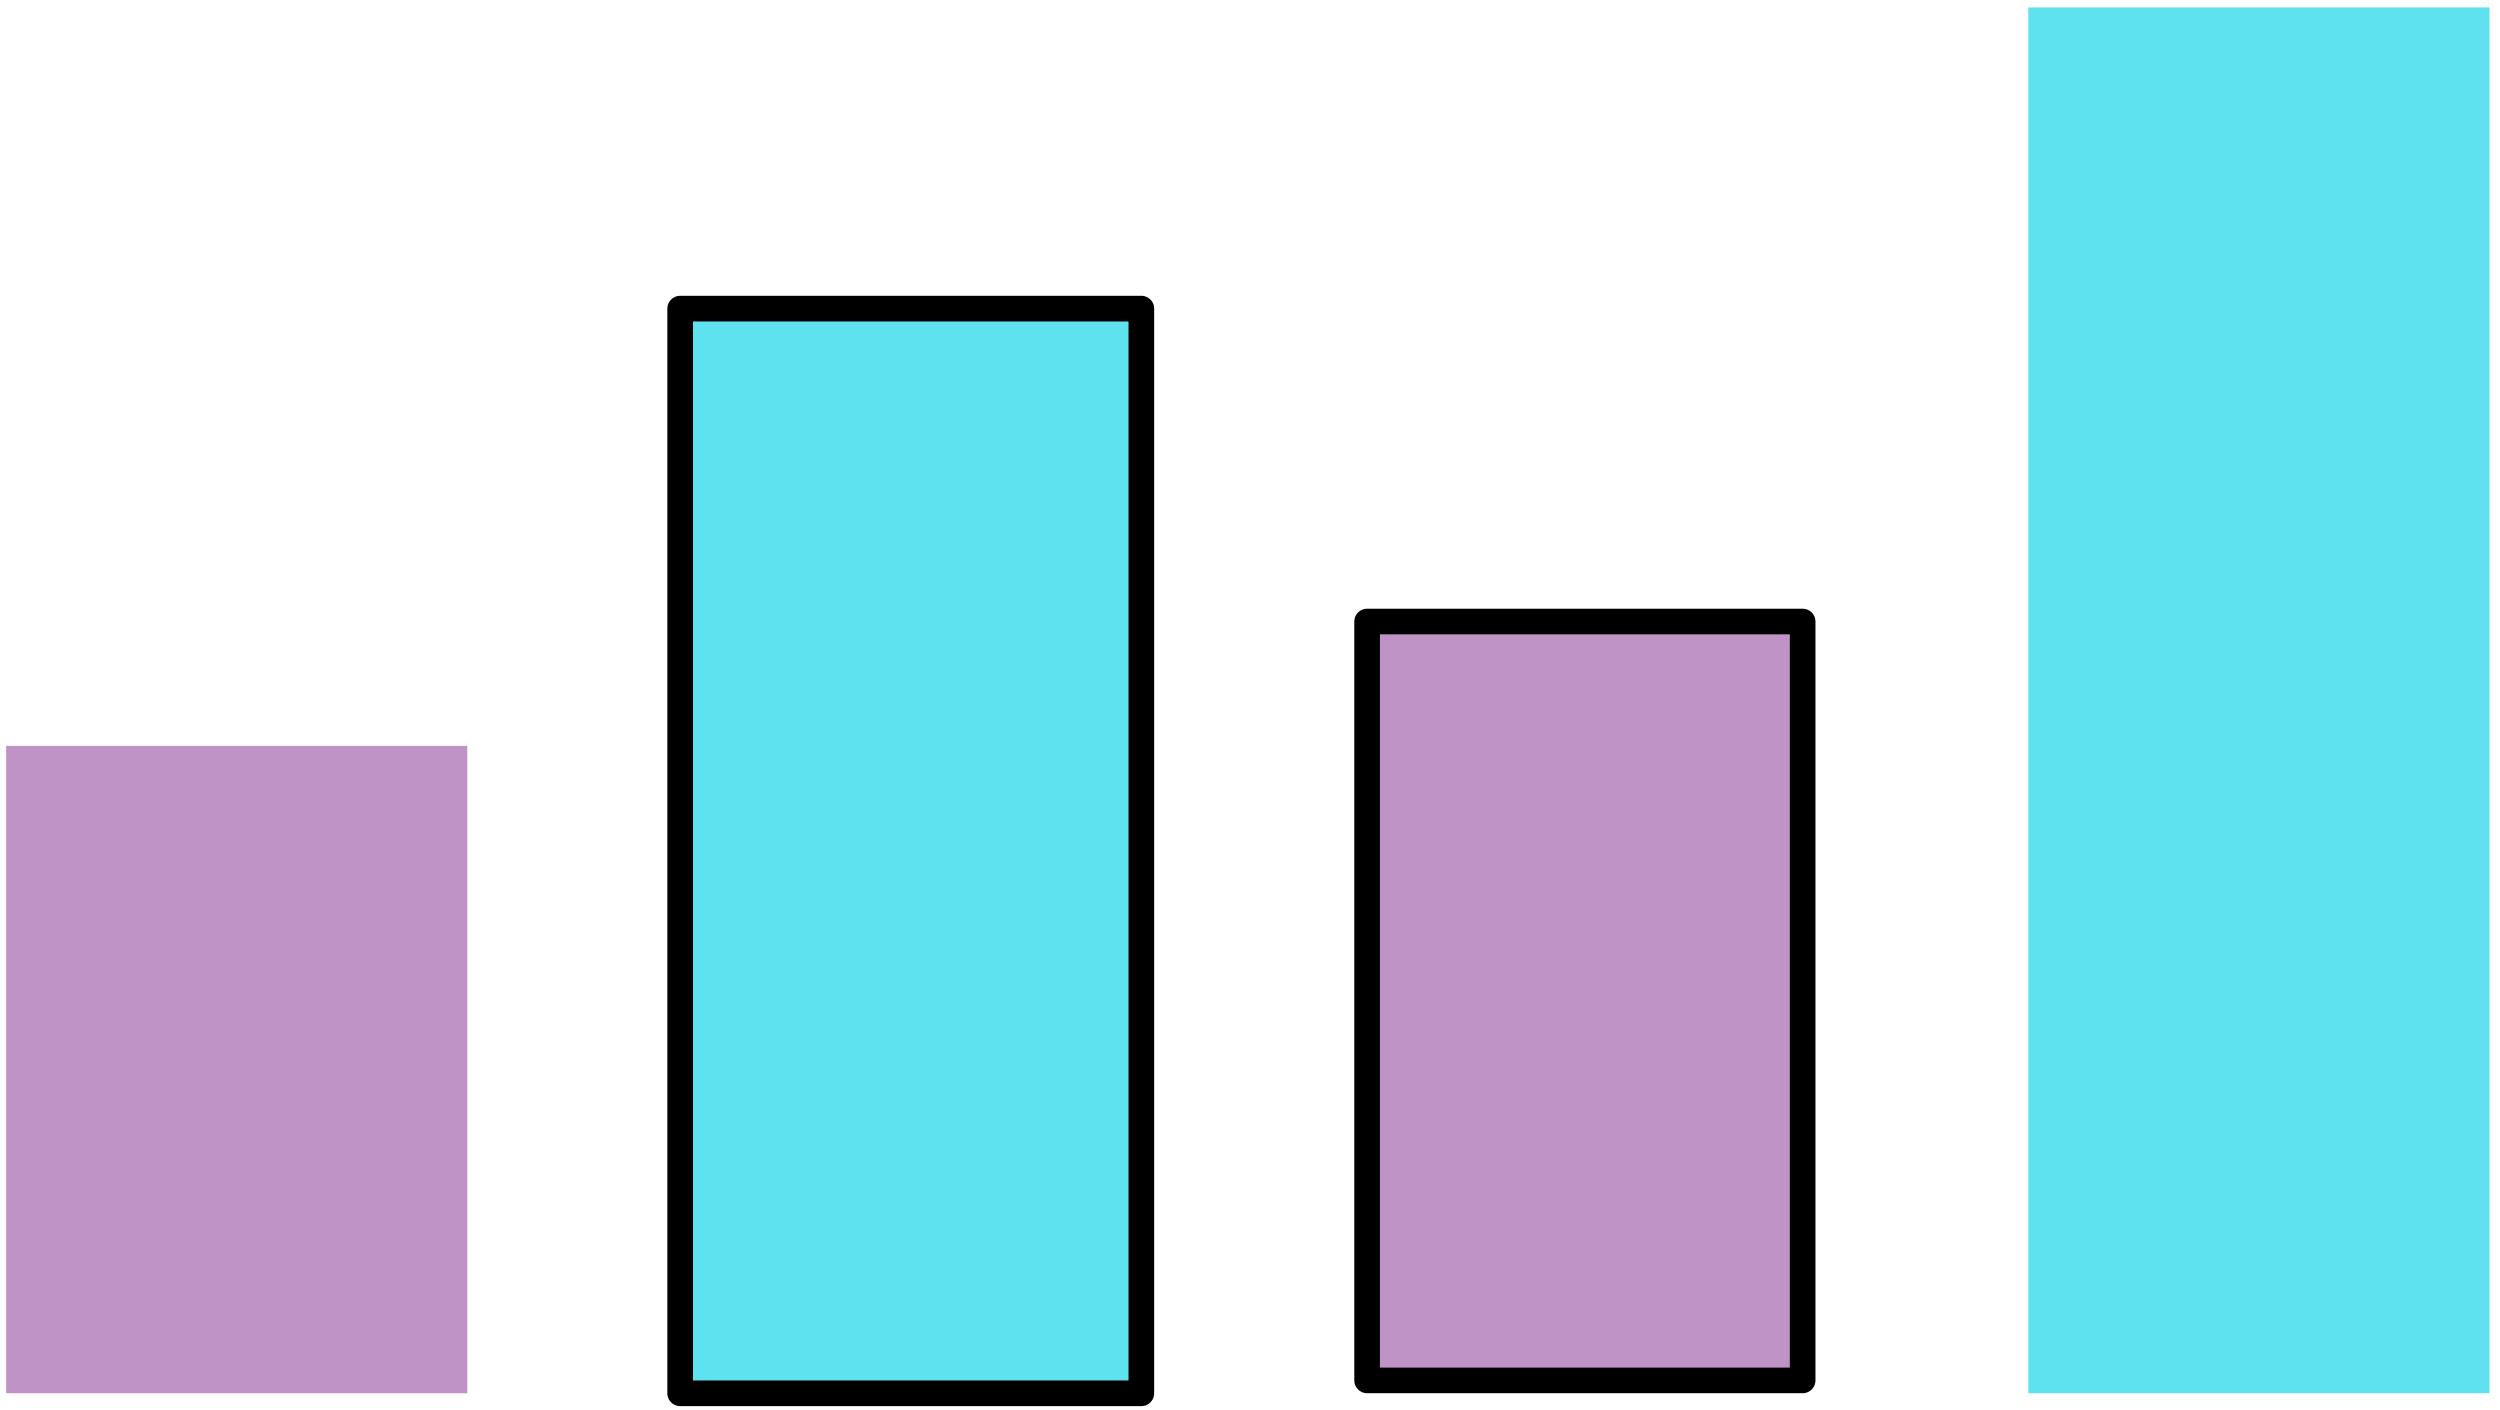
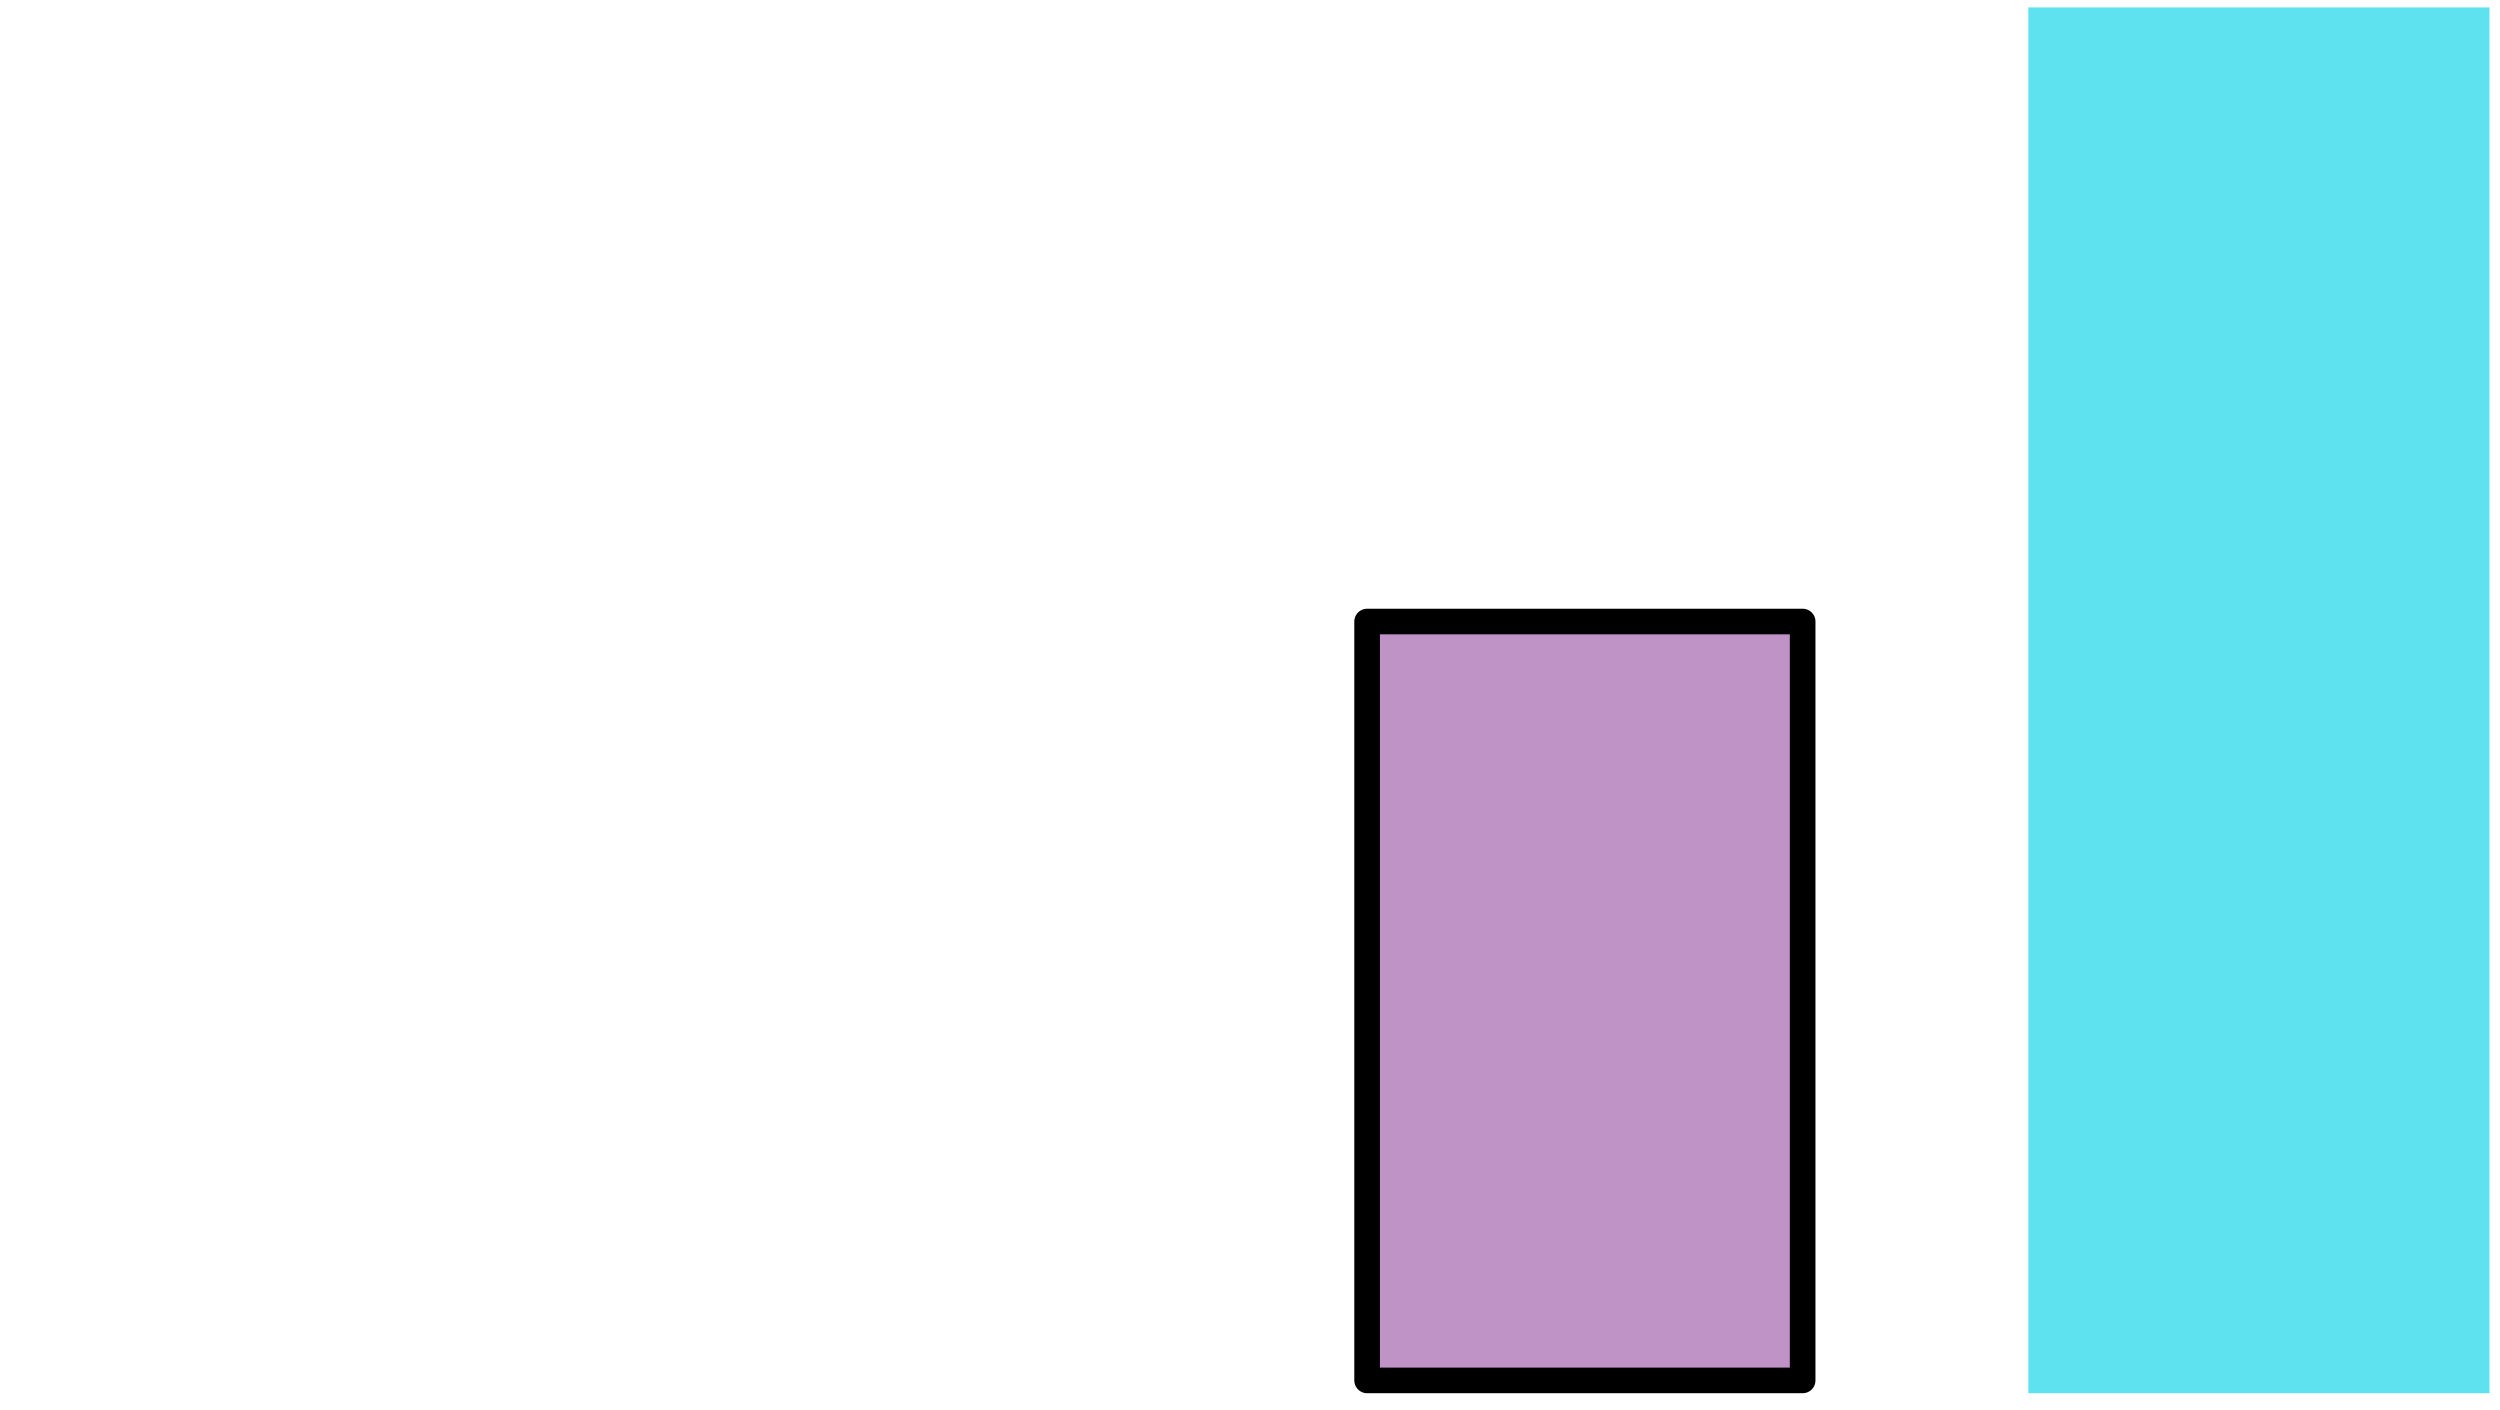
<svg xmlns="http://www.w3.org/2000/svg" width="195" height="110" viewBox="0 0 195 110" fill="none">
-   <path d="M36.45 58.177H0.479V108.671H36.45V58.177Z" fill="#C093C6" />
-   <path d="M89.025 24.072H53.053V108.677H89.025V24.072Z" fill="#5EE2EF" stroke="black" stroke-width="2" stroke-linejoin="round" />
  <path d="M106.635 107.671V48.48H140.606V107.671H106.635Z" fill="#C093C6" stroke="black" stroke-width="2" stroke-linejoin="round" />
  <path d="M194.181 0.578H158.21V108.671H194.181V0.578Z" fill="#5EE2EF" />
</svg>